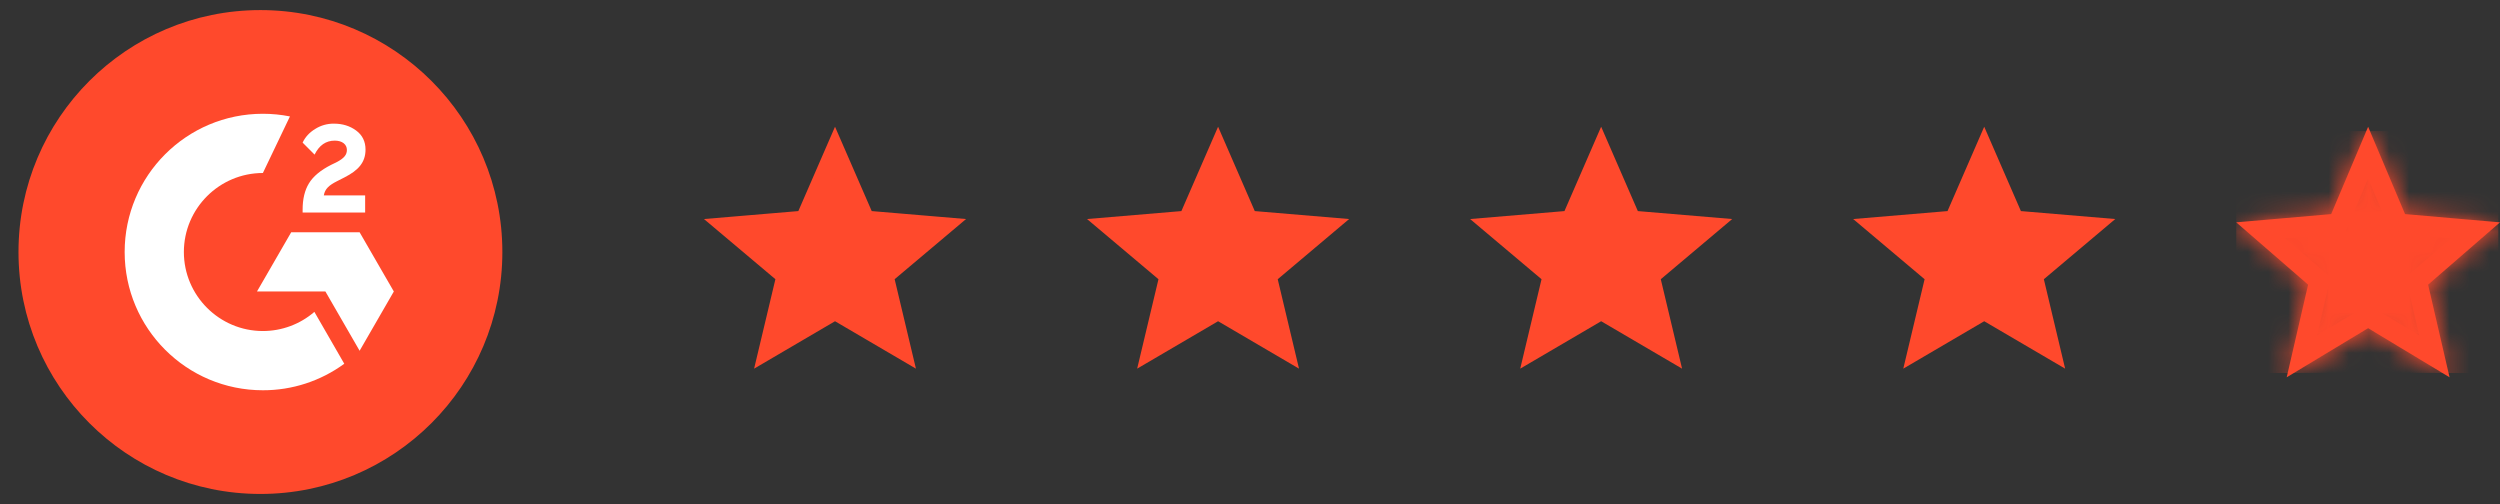
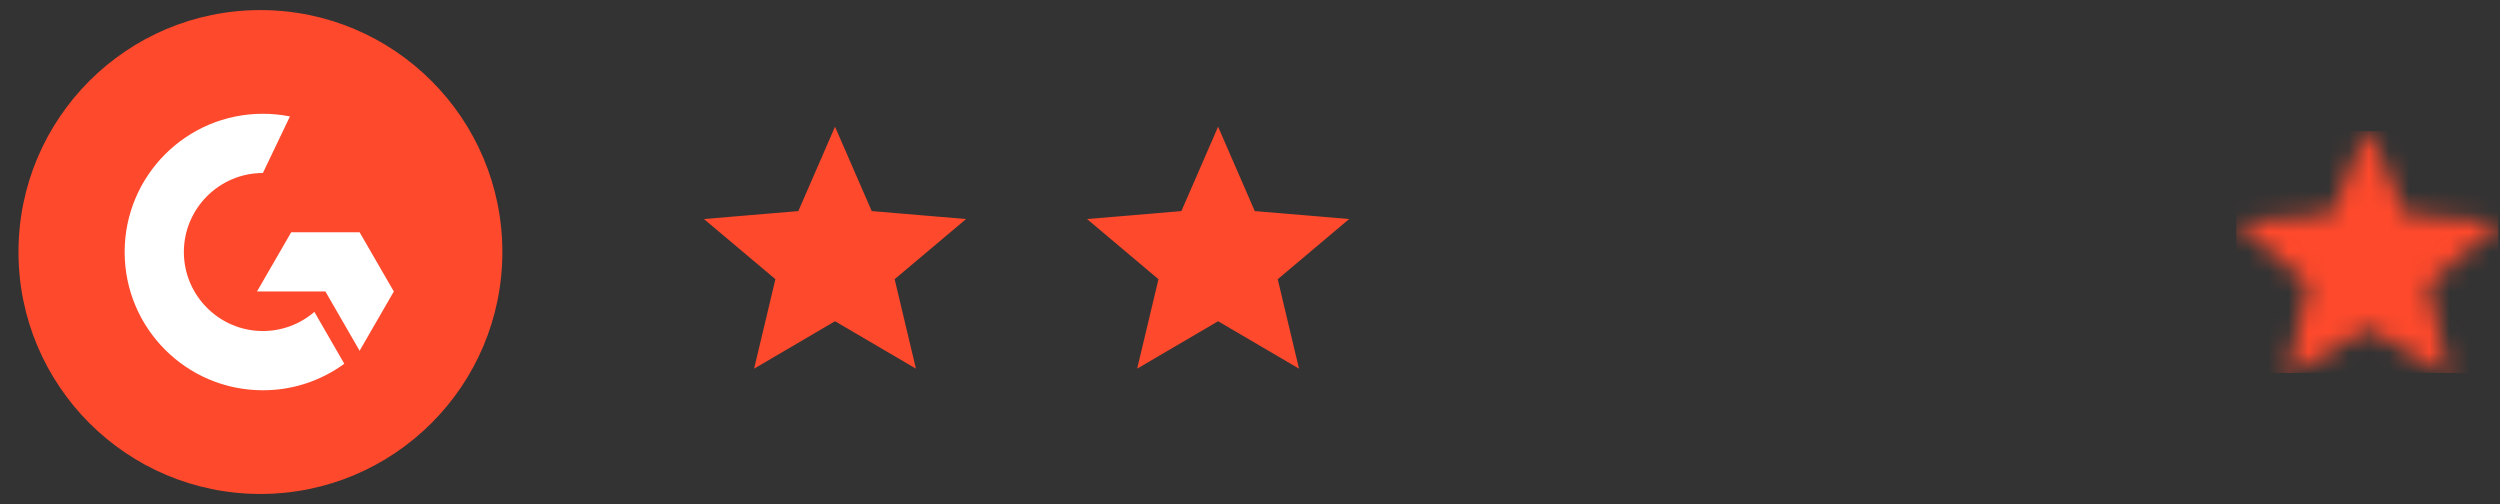
<svg xmlns="http://www.w3.org/2000/svg" width="124" height="25" viewBox="0 0 124 25" fill="none">
  <rect x="0" y="0" width="124" height="25" fill="#333333" stroke="none" />
  <path d="M12.917 24.5C19.544 24.5 24.917 19.127 24.917 12.5C24.917 5.873 19.544 0.5 12.917 0.5C6.29 0.5 0.917 5.873 0.917 12.5C0.917 19.127 6.29 24.5 12.917 24.5Z" fill="#FF492C" />
-   <path d="M18.111 9.692H16.061C16.116 9.37 16.316 9.19 16.719 8.986L17.096 8.794C17.77 8.449 18.13 8.058 18.13 7.419C18.13 7.018 17.974 6.702 17.665 6.474C17.355 6.246 16.99 6.133 16.563 6.133C16.232 6.129 15.908 6.221 15.629 6.399C15.348 6.572 15.14 6.795 15.01 7.074L15.603 7.669C15.833 7.203 16.167 6.975 16.606 6.975C16.978 6.975 17.206 7.167 17.206 7.434C17.206 7.657 17.096 7.842 16.669 8.058L16.426 8.175C15.9 8.442 15.536 8.746 15.325 9.092C15.113 9.438 15.01 9.872 15.01 10.398V10.542H18.111V9.692Z" fill="white" />
  <path d="M17.837 11.521H14.443L12.746 14.458H16.14L17.837 17.398L19.534 14.458L17.837 11.521Z" fill="white" />
  <path d="M13.039 16.419C10.879 16.419 9.12 14.66 9.12 12.5C9.12 10.34 10.879 8.581 13.039 8.581L14.381 5.775C13.939 5.687 13.49 5.643 13.039 5.643C9.252 5.643 6.183 8.713 6.183 12.5C6.183 16.287 9.252 19.357 13.039 19.357C14.491 19.36 15.905 18.899 17.076 18.042L15.593 15.469C14.883 16.082 13.977 16.419 13.039 16.419Z" fill="white" />
  <path d="M38.161 17.262L38.946 13.964L39.017 13.665L38.782 13.466L36.164 11.261L39.639 10.968L39.937 10.943L40.056 10.669L41.417 7.539L42.779 10.669L42.898 10.943L43.195 10.968L46.67 11.261L44.052 13.466L43.817 13.665L43.888 13.964L44.673 17.262L41.67 15.502L41.417 15.353L41.164 15.502L38.161 17.262Z" fill="#FF492C" stroke="#FF492C" />
  <path d="M56.403 18.285L57.46 13.849L53.917 10.864L58.597 10.47L60.417 6.286L62.237 10.47L66.917 10.864L63.375 13.849L64.431 18.285L60.417 15.933L56.403 18.285Z" fill="#FF492C" />
-   <path d="M75.403 18.285L76.46 13.849L72.917 10.864L77.597 10.47L79.417 6.286L81.237 10.47L85.917 10.864L82.375 13.849L83.431 18.285L79.417 15.933L75.403 18.285Z" fill="#FF492C" />
-   <path d="M94.403 18.285L95.46 13.849L91.917 10.864L96.597 10.47L98.417 6.286L100.237 10.47L104.917 10.864L101.375 13.849L102.431 18.285L98.417 15.933L94.403 18.285Z" fill="#FF492C" />
-   <path d="M114.173 17.676L114.969 14.232L115.037 13.938L114.81 13.741L112.137 11.424L115.67 11.117L115.97 11.091L116.087 10.814L117.459 7.57L118.83 10.814L118.947 11.091L119.247 11.117L122.78 11.424L120.107 13.741L119.88 13.938L119.948 14.232L120.745 17.676L117.717 15.85L117.459 15.694L117.2 15.85L114.173 17.676Z" stroke="#FF492C" />
  <mask id="mask0_1145_3367" style="mask-type:alpha" maskUnits="userSpaceOnUse" x="110" y="6" width="14" height="13">
    <path d="M113.419 18.714L114.482 14.119L110.917 11.028L115.627 10.619L117.459 6.286L119.29 10.619L124 11.028L120.435 14.119L121.498 18.714L117.459 16.278L113.419 18.714Z" fill="#FBBC04" />
  </mask>
  <g mask="url(#mask0_1145_3367)">
    <rect x="110.917" y="6.5" width="13" height="12" fill="#FF492C" />
  </g>
</svg>